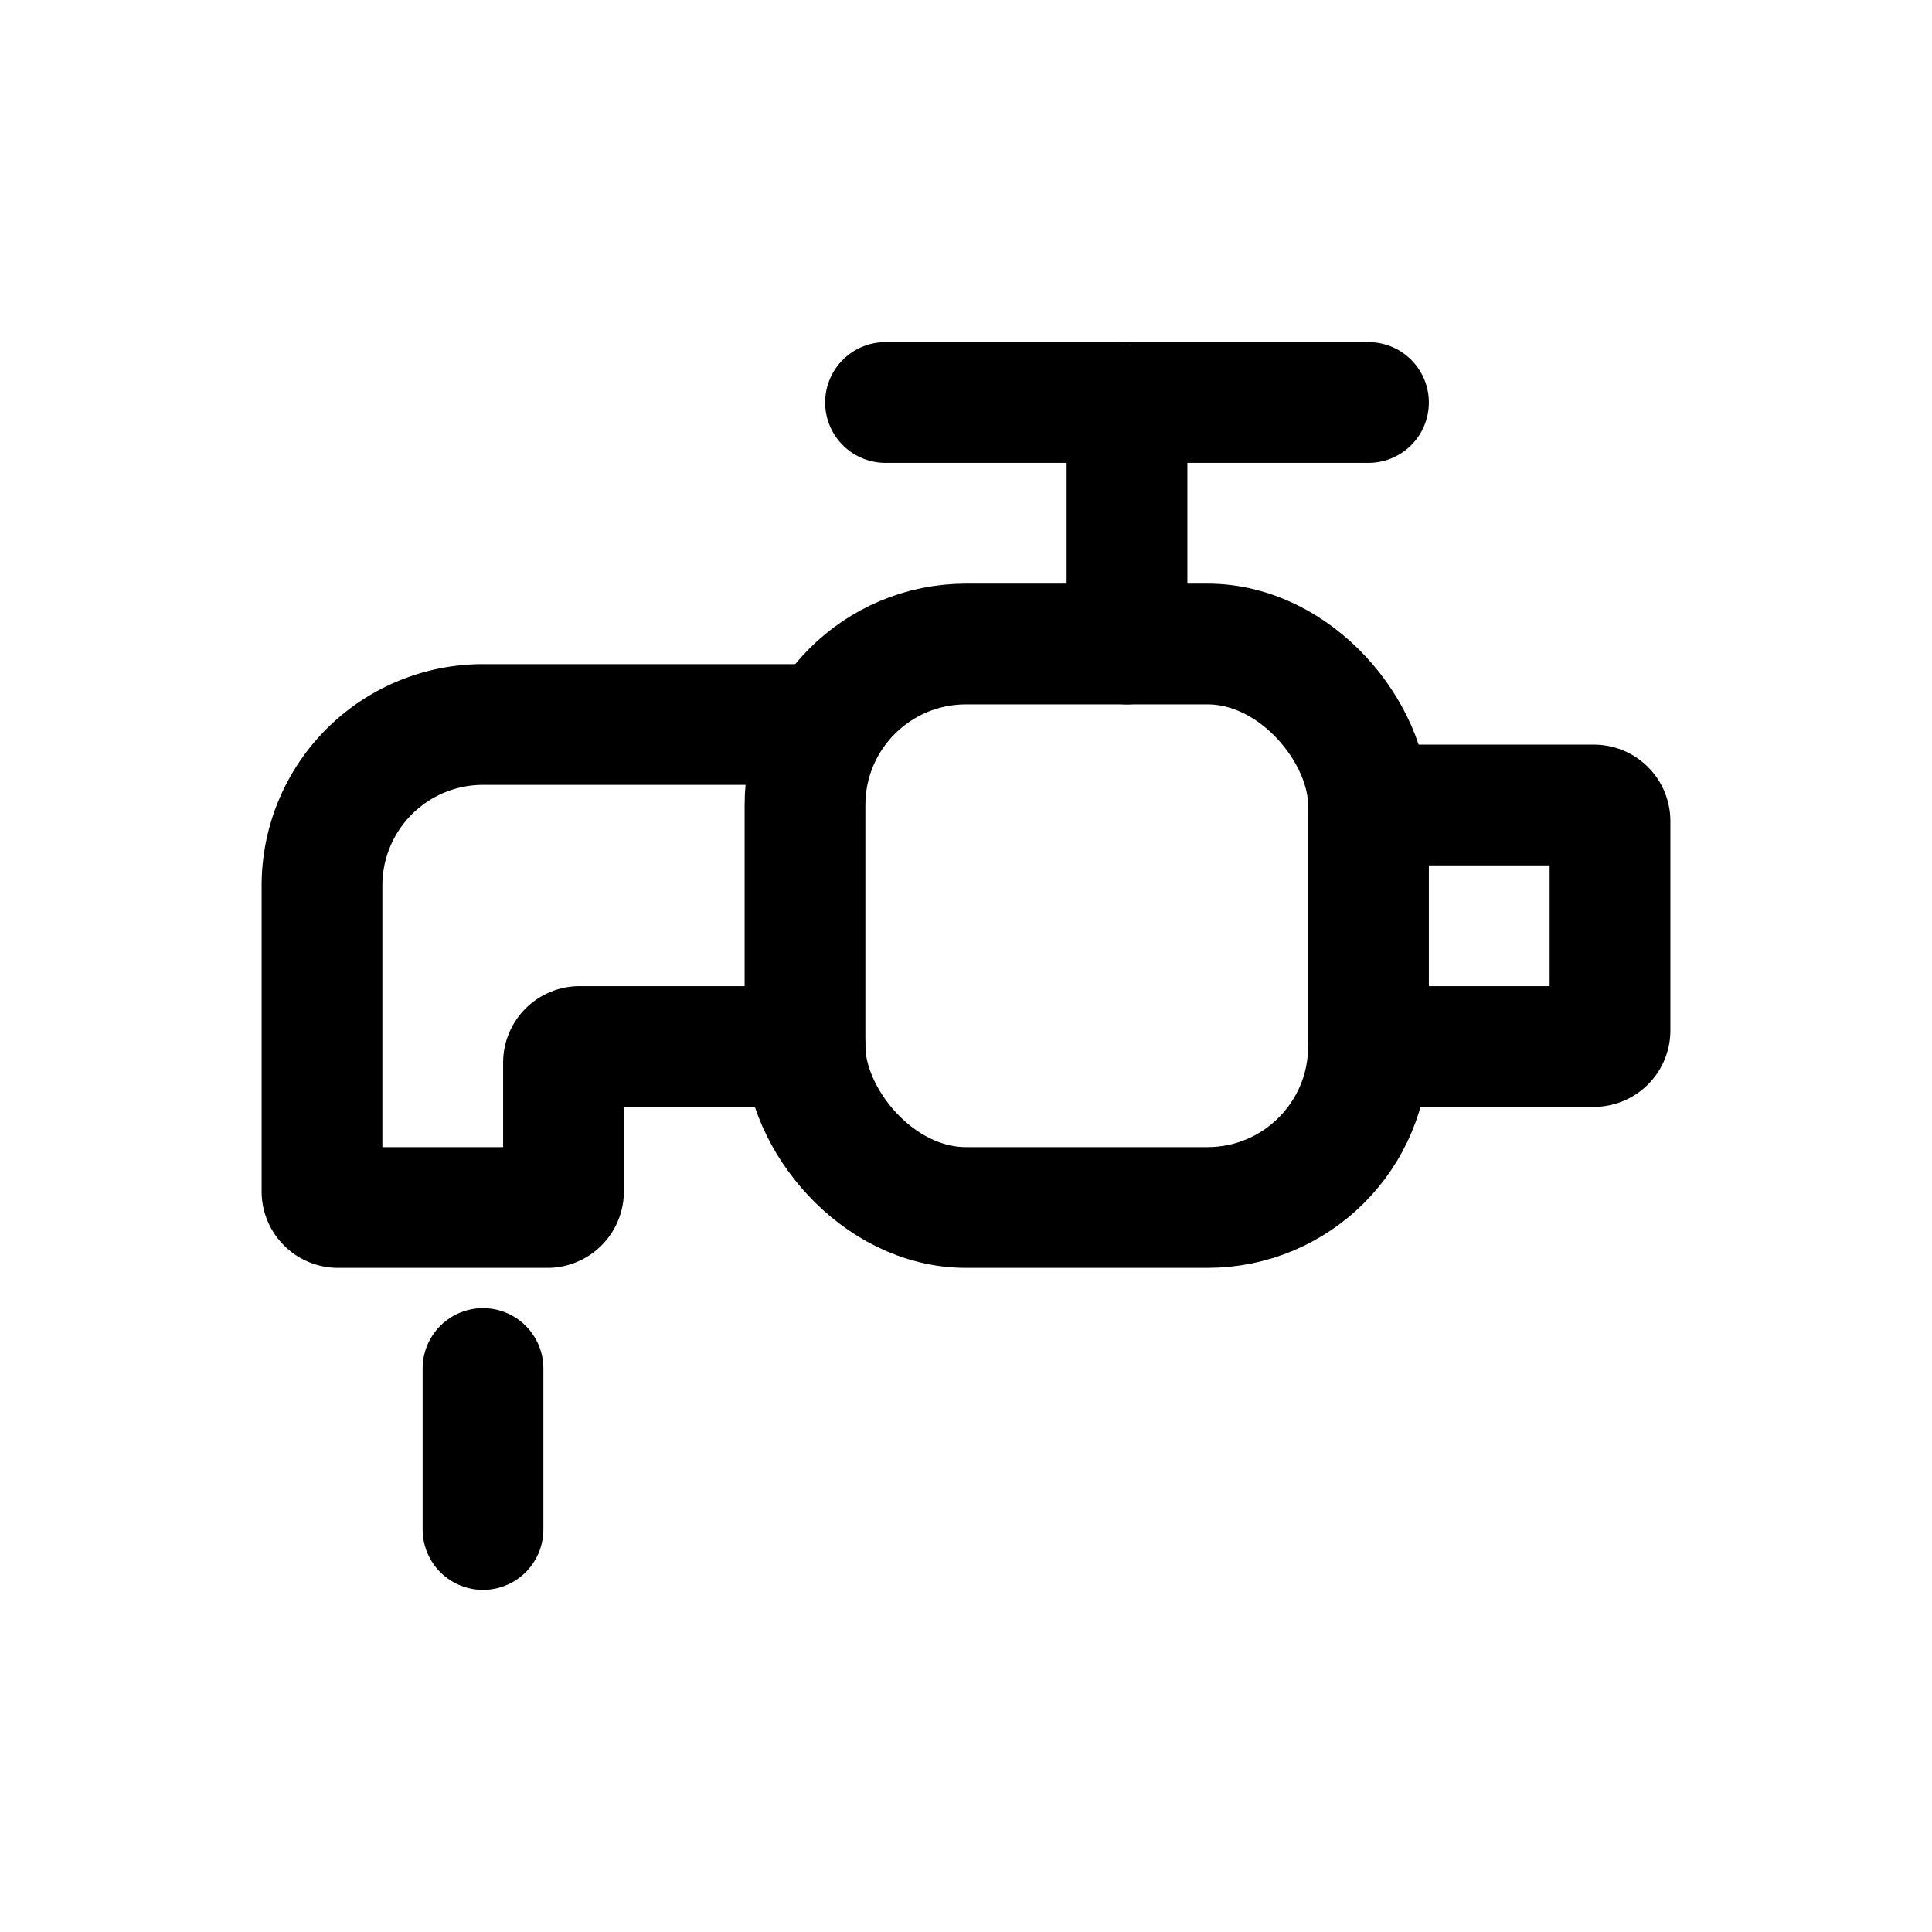
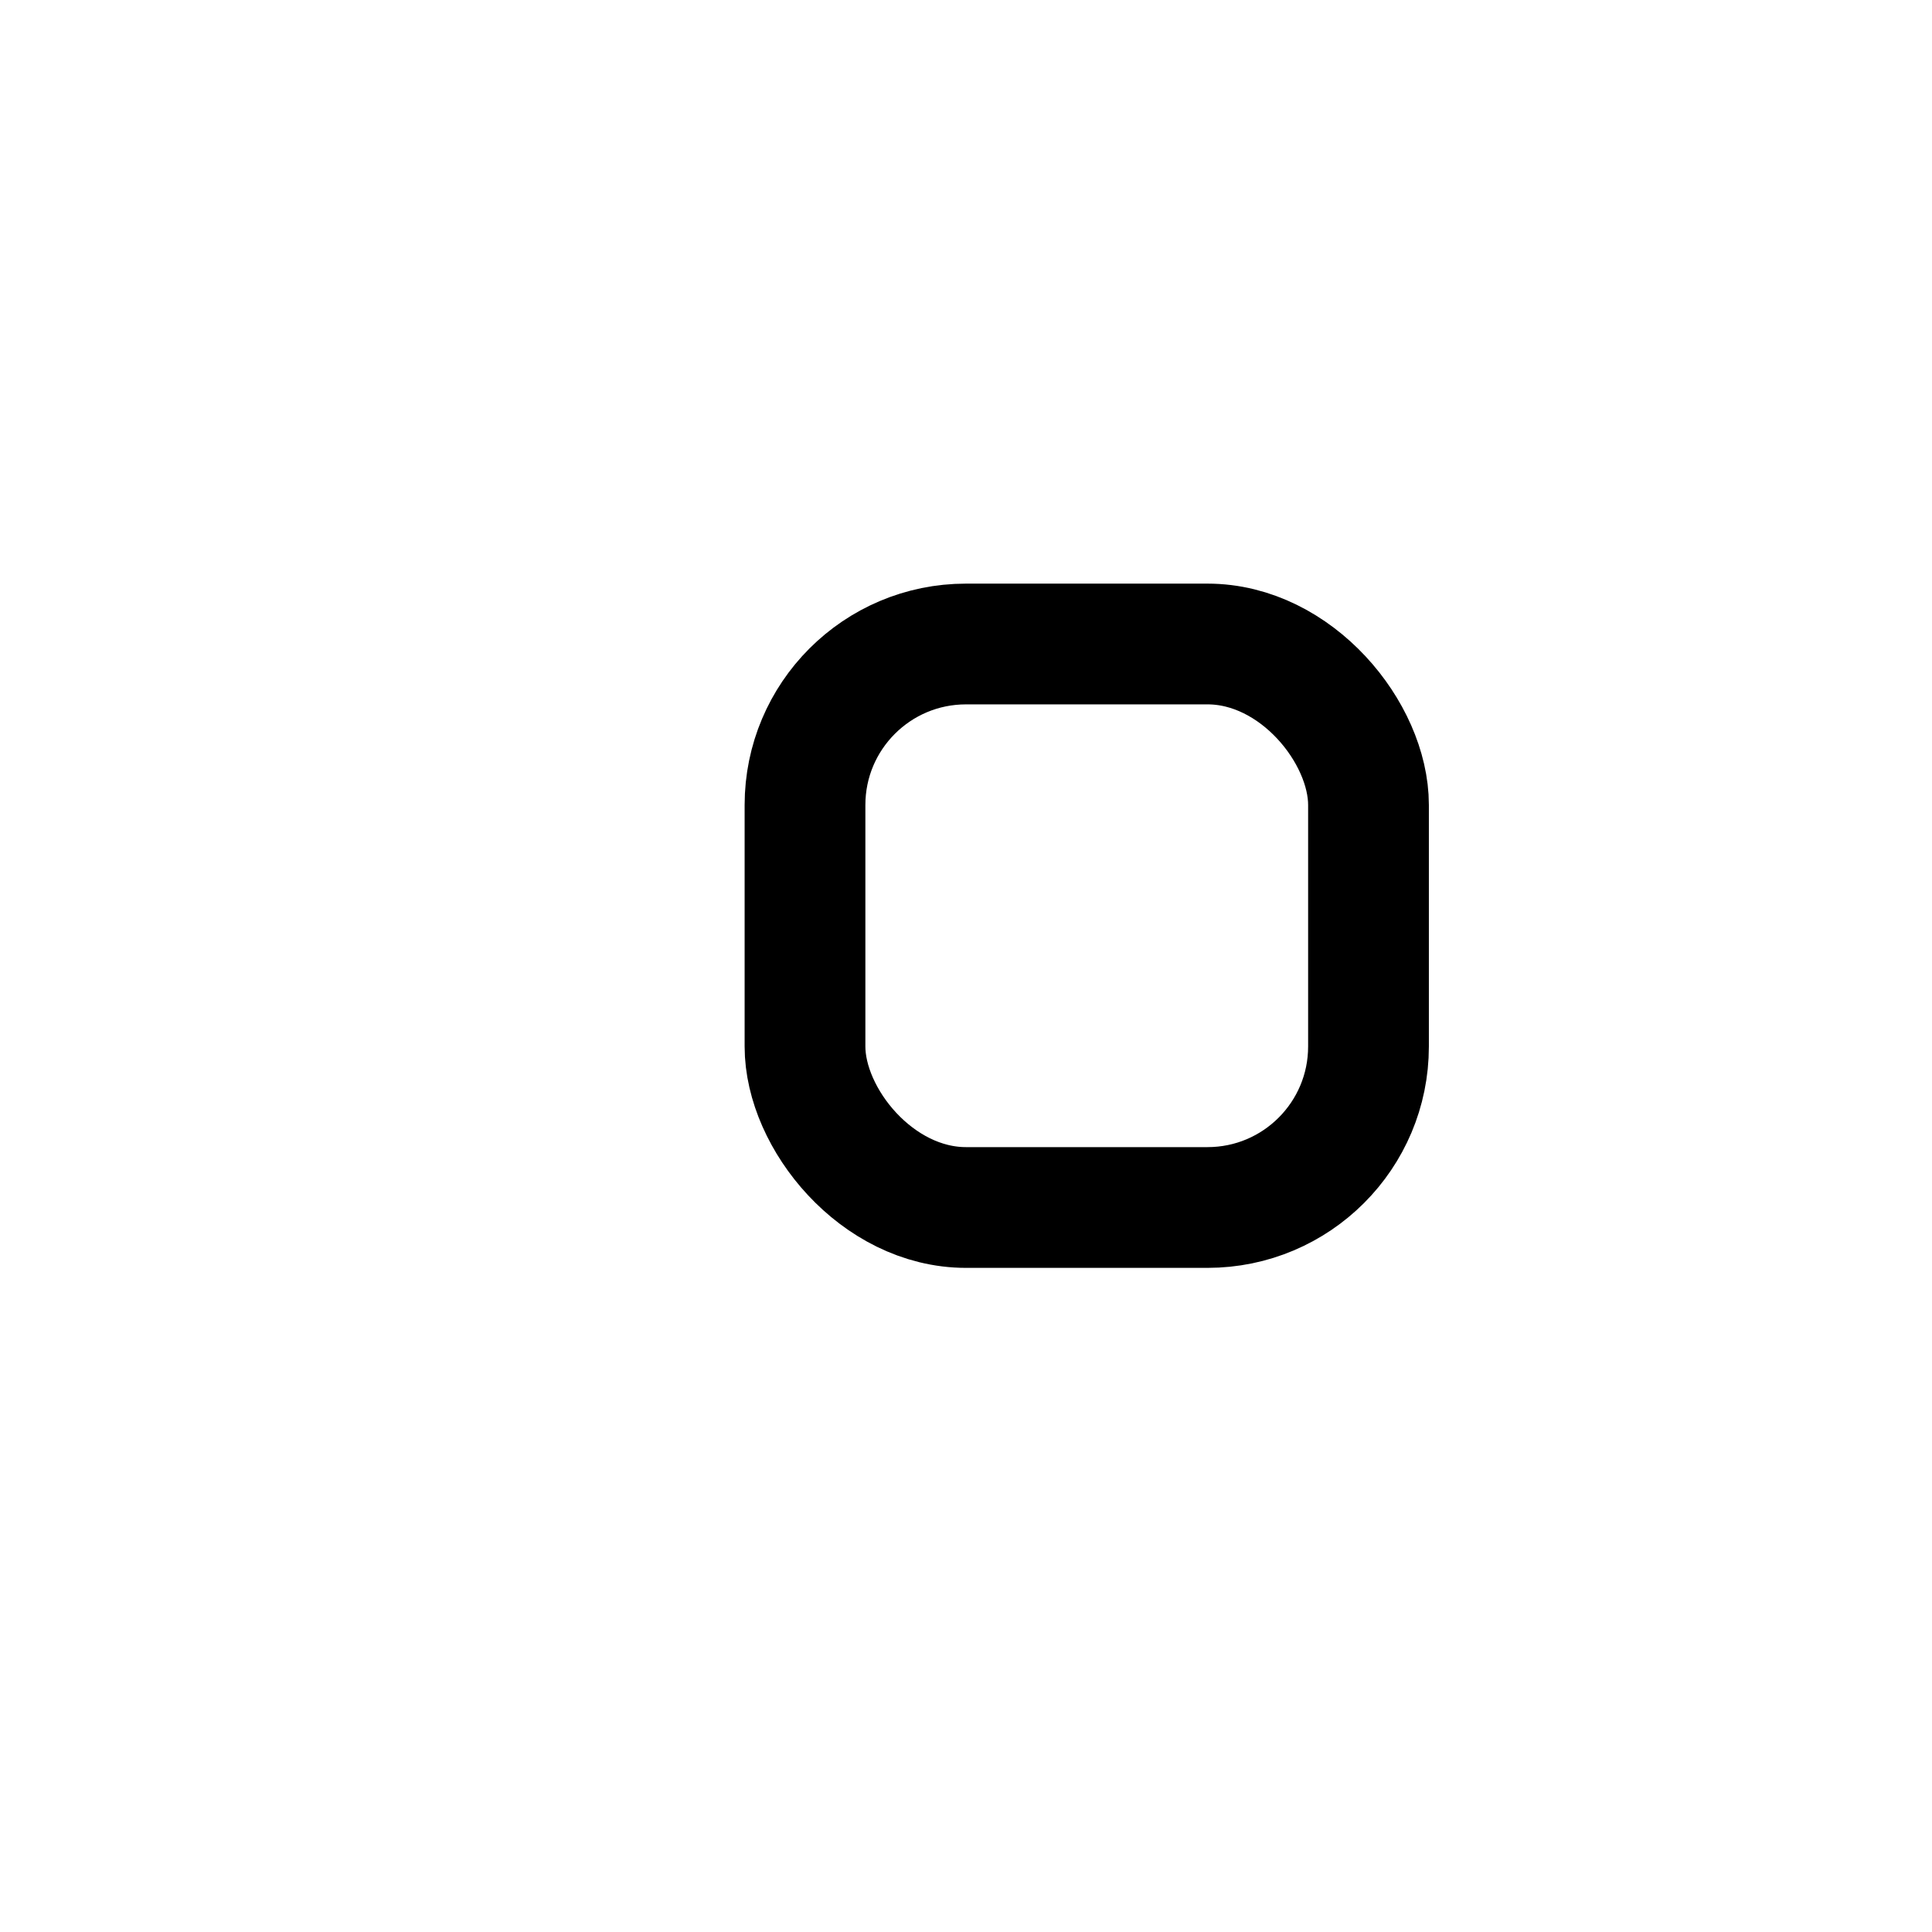
<svg xmlns="http://www.w3.org/2000/svg" width="800px" height="800px" viewBox="0 0 24 24">
  <defs>
    <style>.cls-1,.cls-2{fill:none;stroke:#000000;stroke-linecap:round;stroke-linejoin:round;stroke-width:1.5px;}.cls-2{fill-rule:evenodd;}</style>
  </defs>
  <g id="ic-real-estate-water">
    <rect class="cls-1" x="10" y="8" width="7" height="7" rx="2" />
-     <path class="cls-2" d="M17,10h2.8a.2.2,0,0,1,.2.2v2.6a.2.2,0,0,1-.2.2H17" />
-     <path class="cls-2" d="M10,9H6a2,2,0,0,0-2,2v3.8a.2.2,0,0,0,.2.2H6.8a.2.2,0,0,0,.2-.2V13.2a.2.2,0,0,1,.2-.2H10" />
-     <line class="cls-1" x1="6" y1="17" x2="6" y2="19" />
-     <line class="cls-1" x1="14" y1="5" x2="14" y2="8" />
-     <line class="cls-1" x1="11" y1="5" x2="17" y2="5" />
  </g>
</svg>